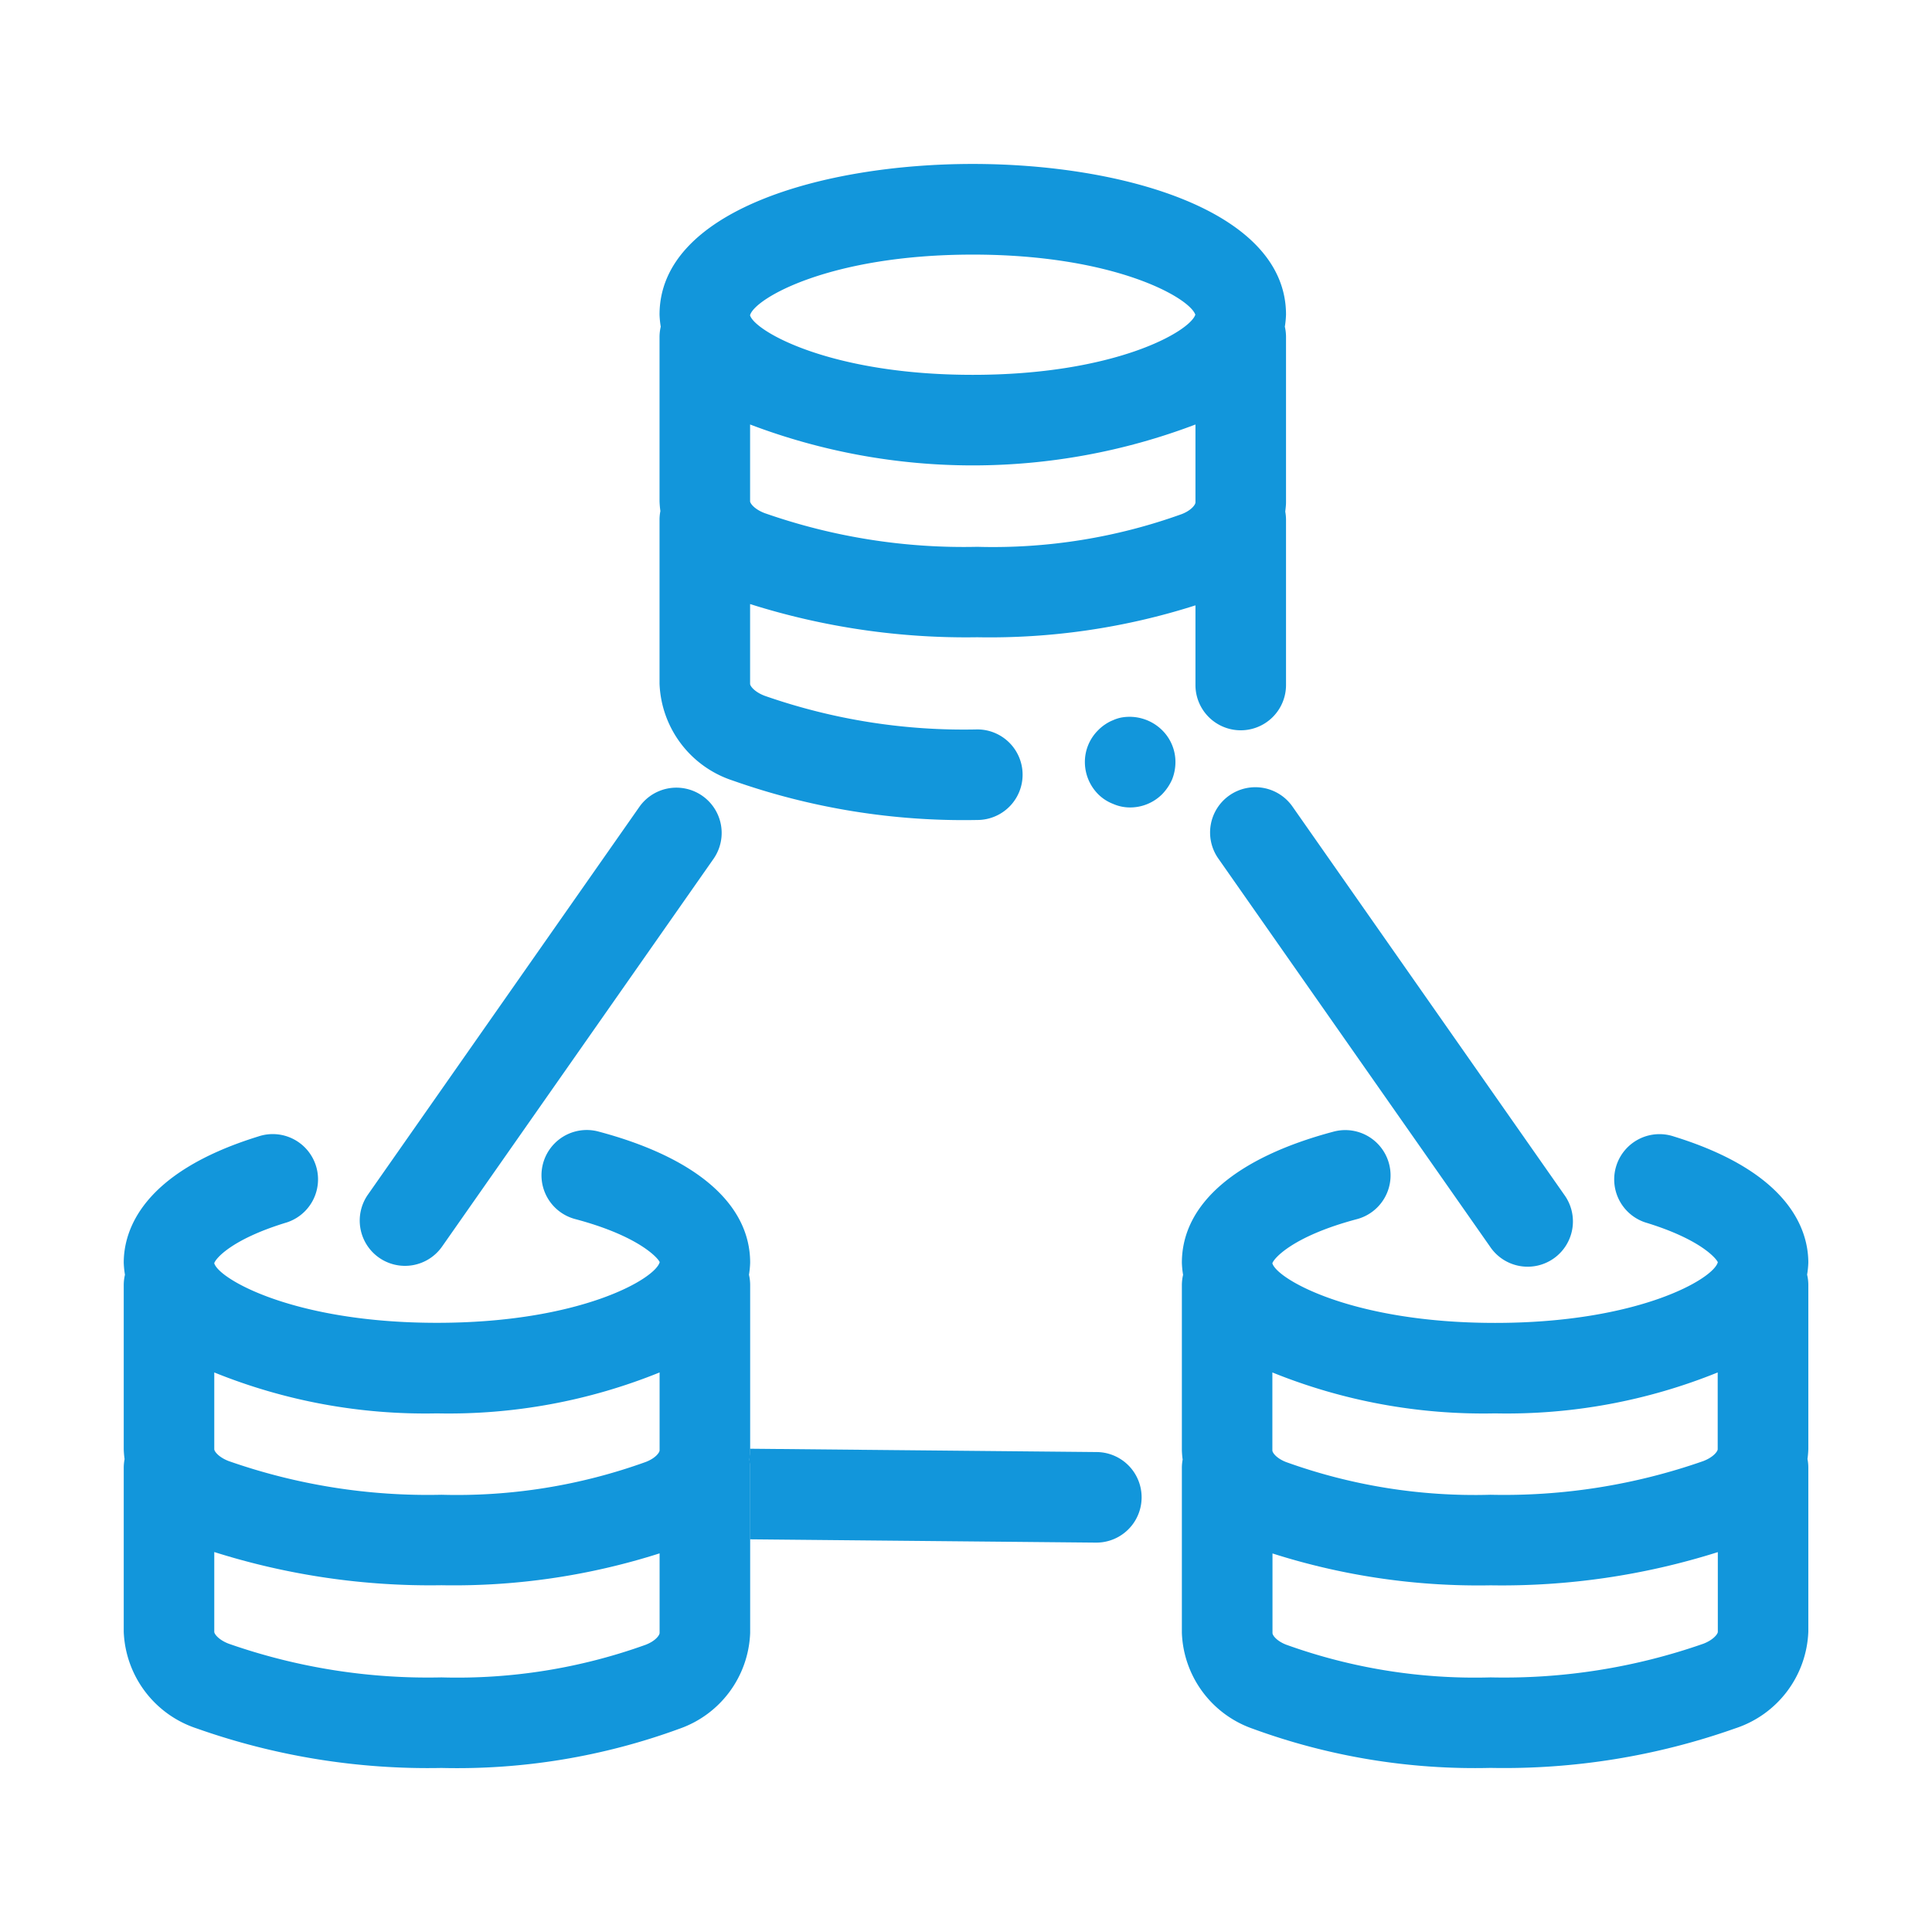
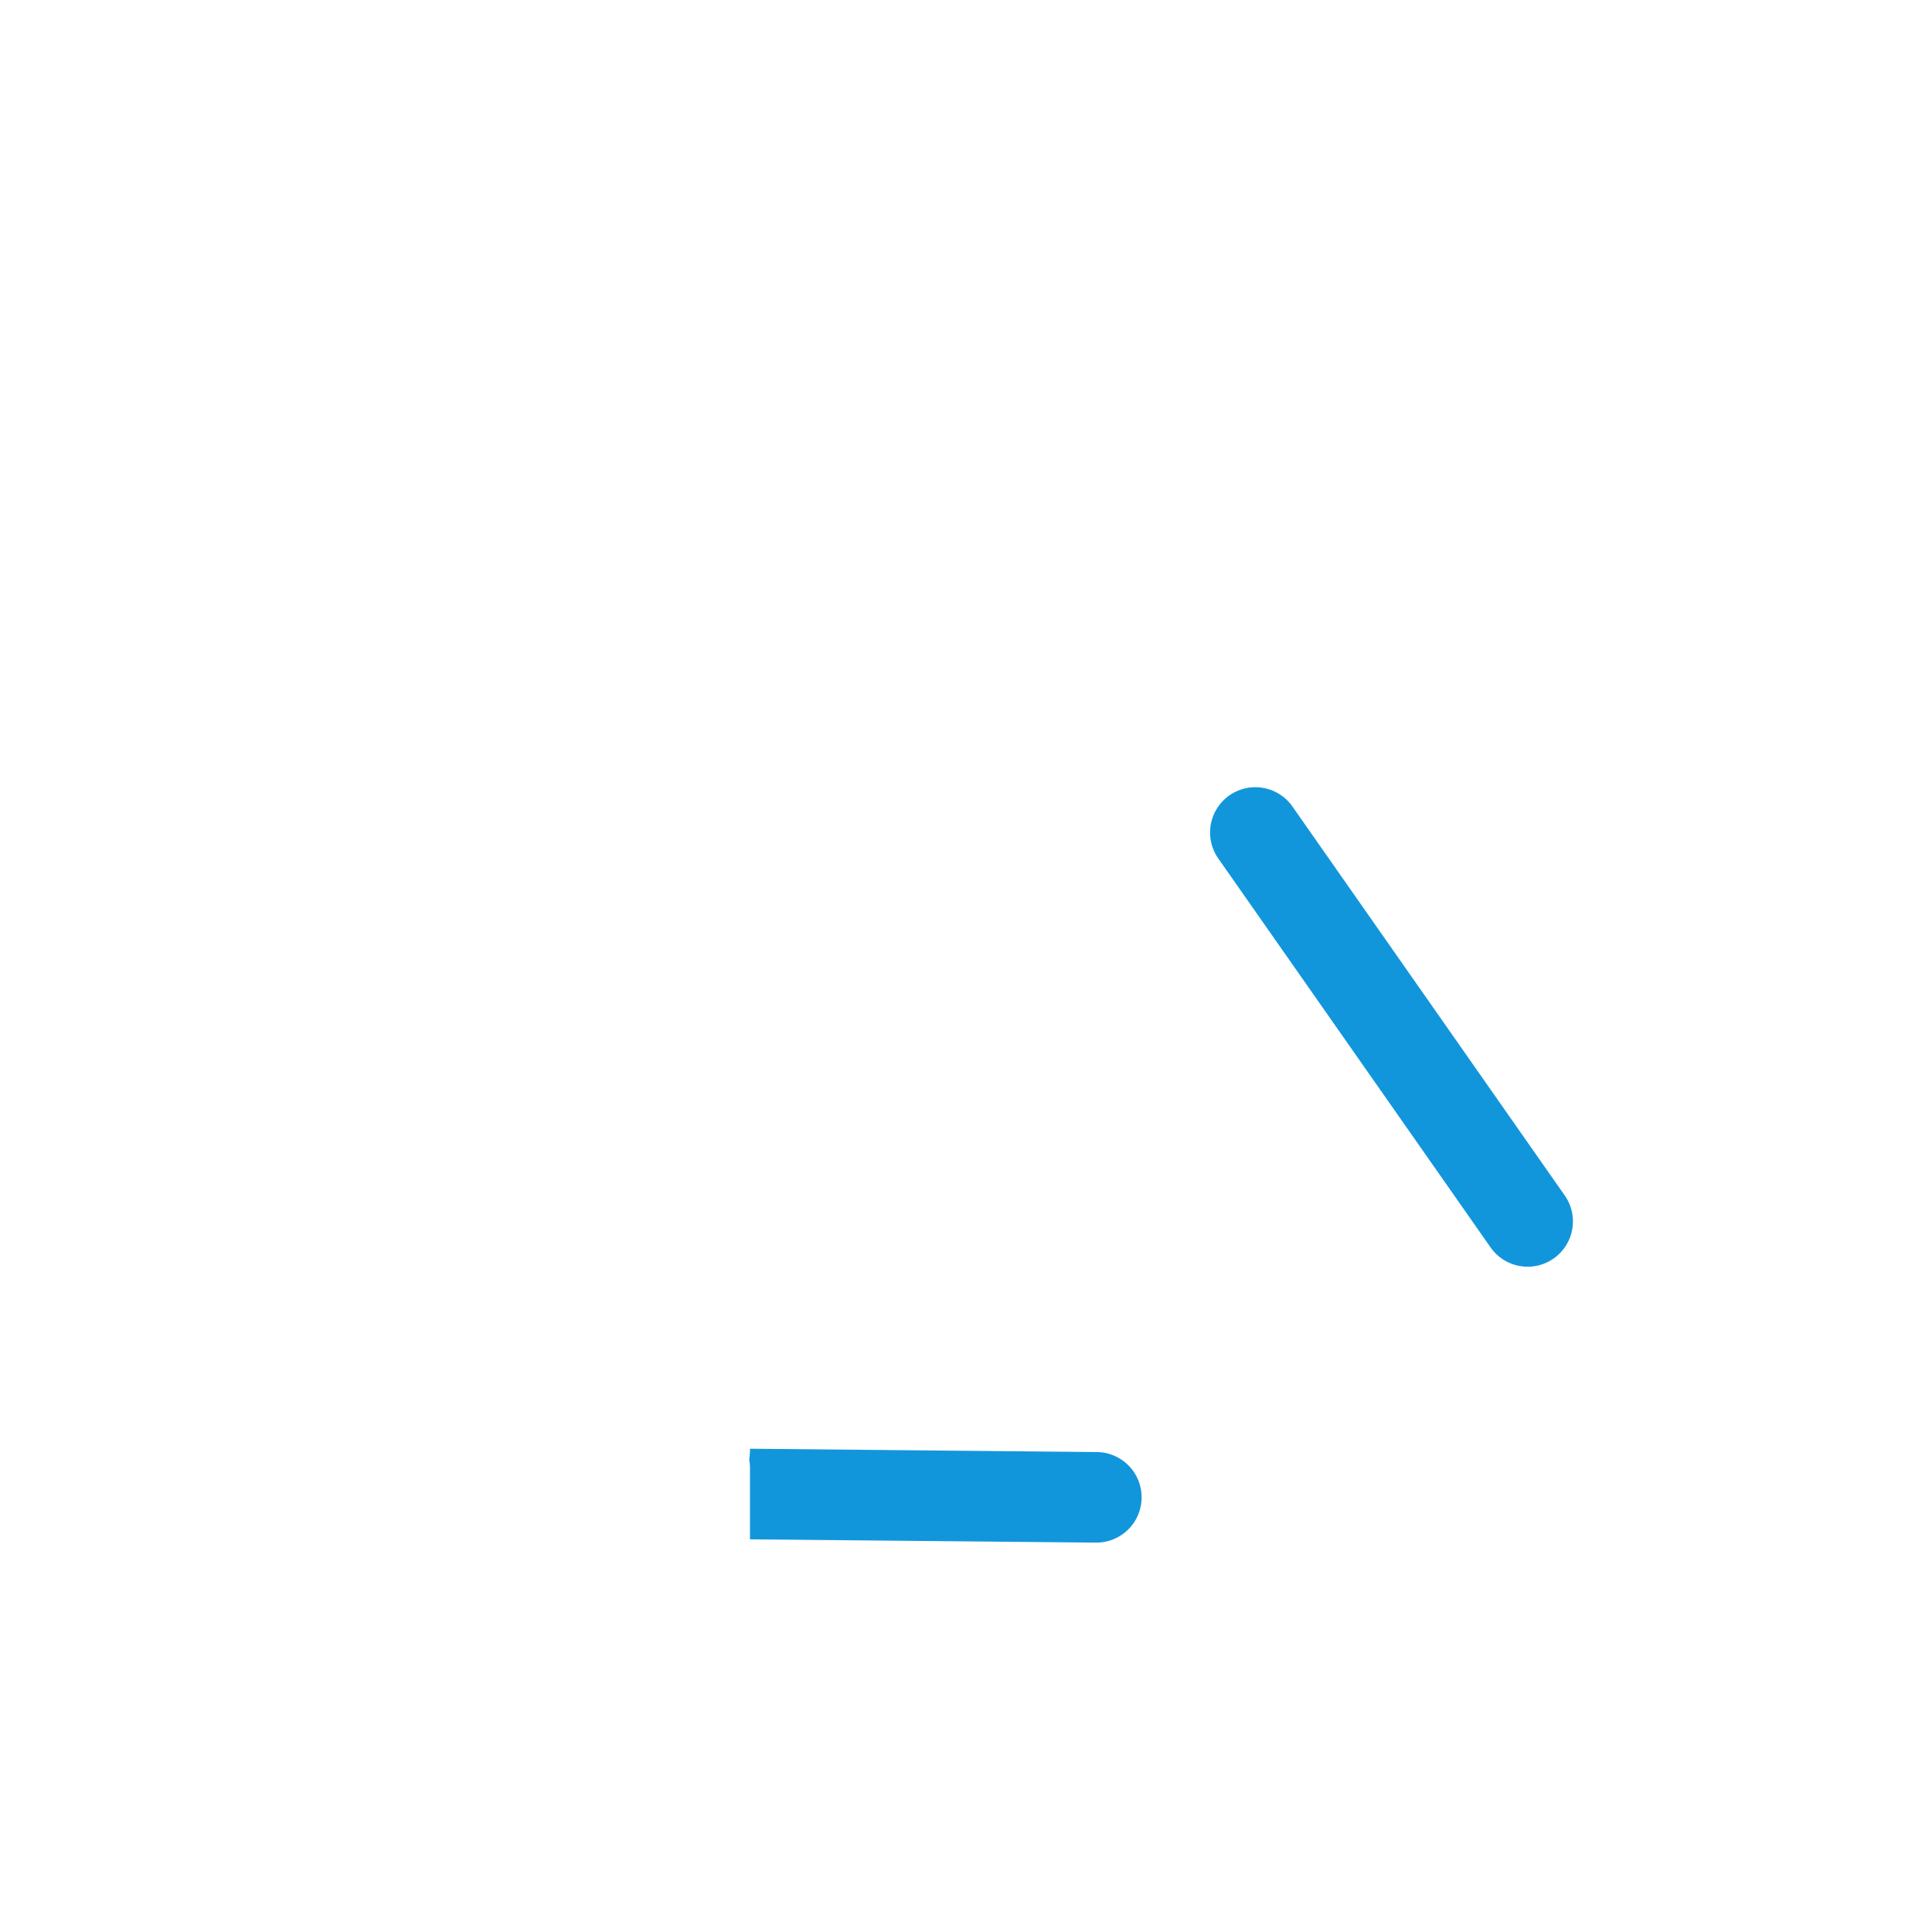
<svg xmlns="http://www.w3.org/2000/svg" t="1608256027805" class="icon" viewBox="0 0 1024 1024" version="1.1" p-id="25590" width="512" height="512">
  <defs>
    <style type="text/css" />
  </defs>
-   <path d="M388.288 413.68A367.488 367.488 0 0 0 518 434.608a24 24 0 0 0 0-48 319.632 319.632 0 0 1-112.72-17.824c-5.376-2.048-7.712-5.168-7.712-6.304v-42.32A379.6 379.6 0 0 0 518 337.76a358.304 358.304 0 0 0 115.616-16.912v42.224a24 24 0 0 0 48 0v-87.824a24.608 24.608 0 0 0-0.4-4.08c0.16-1.6 0.4-3.2 0.4-4.896v-87.808a24.144 24.144 0 0 0-0.624-5.312 49.888 49.888 0 0 0 0.624-6.4c0-54.88-86.064-79.856-166.032-79.856s-166.016 24.976-166.016 79.856a49.712 49.712 0 0 0 0.64 6.4 24.144 24.144 0 0 0-0.64 5.312v87.152a47.904 47.904 0 0 0 0.448 5.232 24.864 24.864 0 0 0-0.448 4.4v87.168a56.256 56.256 0 0 0 38.72 51.264z m238.16-141.232A294.896 294.896 0 0 1 518 289.824a319.056 319.056 0 0 1-112.72-17.856c-5.376-2.032-7.712-5.152-7.712-6.288v-40.688a332.096 332.096 0 0 0 236.048 0v41.296c0 1.184-2.112 4.16-7.168 6.16zM515.584 134.944c75.072 0 114.864 22.8 117.968 31.856-3.088 9.072-42.88 31.872-117.968 31.872-75.888 0-115.712-23.296-118.048-31.568 2.352-8.864 42.192-32.16 118.064-32.16zM200.896 666.592a24 24 0 0 0 33.424-5.904l144-205.68a24 24 0 0 0-39.312-27.536l-144 205.696a24 24 0 0 0 5.888 33.424zM958.448 669.248c0-16.752-9.248-47.712-71.248-66.88a24 24 0 1 0-14.192 45.84c28.8 8.912 36.8 19.072 37.472 20.8-2.32 8.864-42.16 32.16-118.048 32.16s-115.712-23.296-118.048-31.6c0.656-2.448 10.656-14.32 44.8-23.392a24 24 0 0 0-12.32-46.4c-51.872 13.776-80.448 38.4-80.448 69.52a49.328 49.328 0 0 0 0.64 6.4 24.272 24.272 0 0 0-0.64 5.312v87.68a45.568 45.568 0 0 0 0.416 4.912 24.528 24.528 0 0 0-0.416 4.08v87.808a56 56 0 0 0 37.472 50.736 342.288 342.288 0 0 0 126.144 20.8 367.024 367.024 0 0 0 129.712-20.96 56.176 56.176 0 0 0 38.704-51.2v-87.152a23.584 23.584 0 0 0-0.448-4.416 47.328 47.328 0 0 0 0.448-5.232v-87.152a23.2 23.2 0 0 0-0.64-5.312 49.168 49.168 0 0 0 0.64-6.352zM792.4 749.12a297.824 297.824 0 0 0 118.016-21.696v40.688c0 1.152-2.32 4.272-7.68 6.304A319.424 319.424 0 0 1 790 792.256a294.992 294.992 0 0 1-108.464-17.376c-5.056-2-7.152-4.96-7.152-6.112v-41.344A297.808 297.808 0 0 0 792.4 749.12z m110.4 122.096a319.792 319.792 0 0 1-112.736 17.84A294.992 294.992 0 0 1 681.6 871.68c-5.056-2-7.152-4.976-7.152-6.112V823.36a358.832 358.832 0 0 0 115.616 16.896 379.632 379.632 0 0 0 120.416-17.6v42.304c-0.032 1.088-2.352 4.224-7.68 6.256z" p-id="25591" fill="#1296db" />
  <path d="M651.6 421.584a24 24 0 0 0-5.888 33.424l144 205.68a24 24 0 1 0 39.312-27.52l-144-205.696a24 24 0 0 0-33.424-5.888zM581.2 769.616l-183.696-1.76v0.912c0 1.6-0.24 3.28-0.4 4.912a24.352 24.352 0 0 1 0.4 4.08v38.112l183.232 1.744h0.224a24 24 0 0 0 0.24-48z" p-id="25592" fill="#1296db" />
-   <path d="M397.2 773.68c0.16-1.6 0.4-3.2 0.4-4.912V680.96a24.16 24.16 0 0 0-0.624-5.312 49.344 49.344 0 0 0 0.624-6.4c0-31.056-28.576-55.744-80.448-69.52a24 24 0 1 0-12.304 46.4c34.128 9.072 44.128 20.944 44.8 22.832-2.32 8.864-42.144 32.16-118.048 32.16s-115.712-23.296-118.048-31.584c0.608-2.256 8.688-12.416 37.472-21.328a24 24 0 1 0-14.176-45.84c-62 19.2-71.264 50.128-71.264 66.88a49.328 49.328 0 0 0 0.64 6.4 24.272 24.272 0 0 0-0.64 5.312v87.152a46.976 46.976 0 0 0 0.448 5.232 24.976 24.976 0 0 0-0.448 4.416v87.152a56.24 56.24 0 0 0 38.704 51.2A367.376 367.376 0 0 0 234 937.056a342.4 342.4 0 0 0 126.144-20.8A56 56 0 0 0 397.6 865.52v-87.808a24.352 24.352 0 0 0-0.4-4.032z m-165.616-24.56A297.76 297.76 0 0 0 349.6 727.424v41.264c0 1.152-2.08 4.112-7.152 6.112A294.896 294.896 0 0 1 234 792.256a319.12 319.12 0 0 1-112.736-17.84c-5.36-2.032-7.696-5.152-7.696-6.304v-40.688a297.872 297.872 0 0 0 117.984 21.696z m110.864 122.56A294.896 294.896 0 0 1 234 889.056a319.488 319.488 0 0 1-112.736-17.84c-5.36-2.032-7.696-5.168-7.696-6.304v-42.304A379.568 379.568 0 0 0 234 840.208a358.72 358.72 0 0 0 115.6-16.896v42.208c-0.032 1.184-2.112 4.16-7.184 6.16zM594.368 380.304a20.032 20.032 0 0 0-4.48 1.44 21.648 21.648 0 0 0-4.16 2.224 22.016 22.016 0 0 0-3.68 3.056 23.664 23.664 0 0 0-7.04 16.944 24.272 24.272 0 0 0 7.04 16.976 22.672 22.672 0 0 0 7.84 5.104 22.208 22.208 0 0 0 9.12 1.92 24 24 0 0 0 16.96-7.024 26.752 26.752 0 0 0 5.28-7.84 25.008 25.008 0 0 0 1.76-9.136 23.664 23.664 0 0 0-7.04-16.944 24.576 24.576 0 0 0-21.6-6.72z" p-id="25593" fill="#1296db" />
</svg>